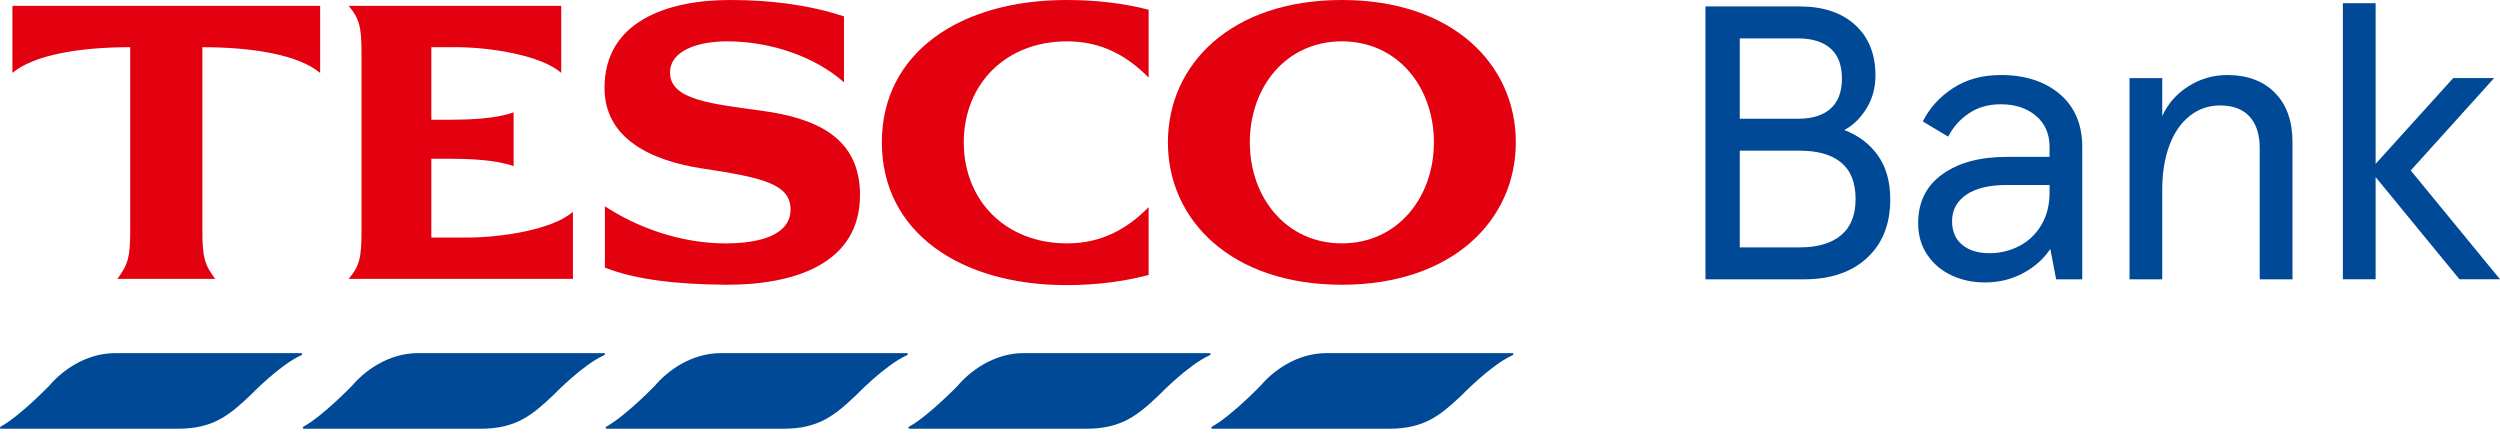
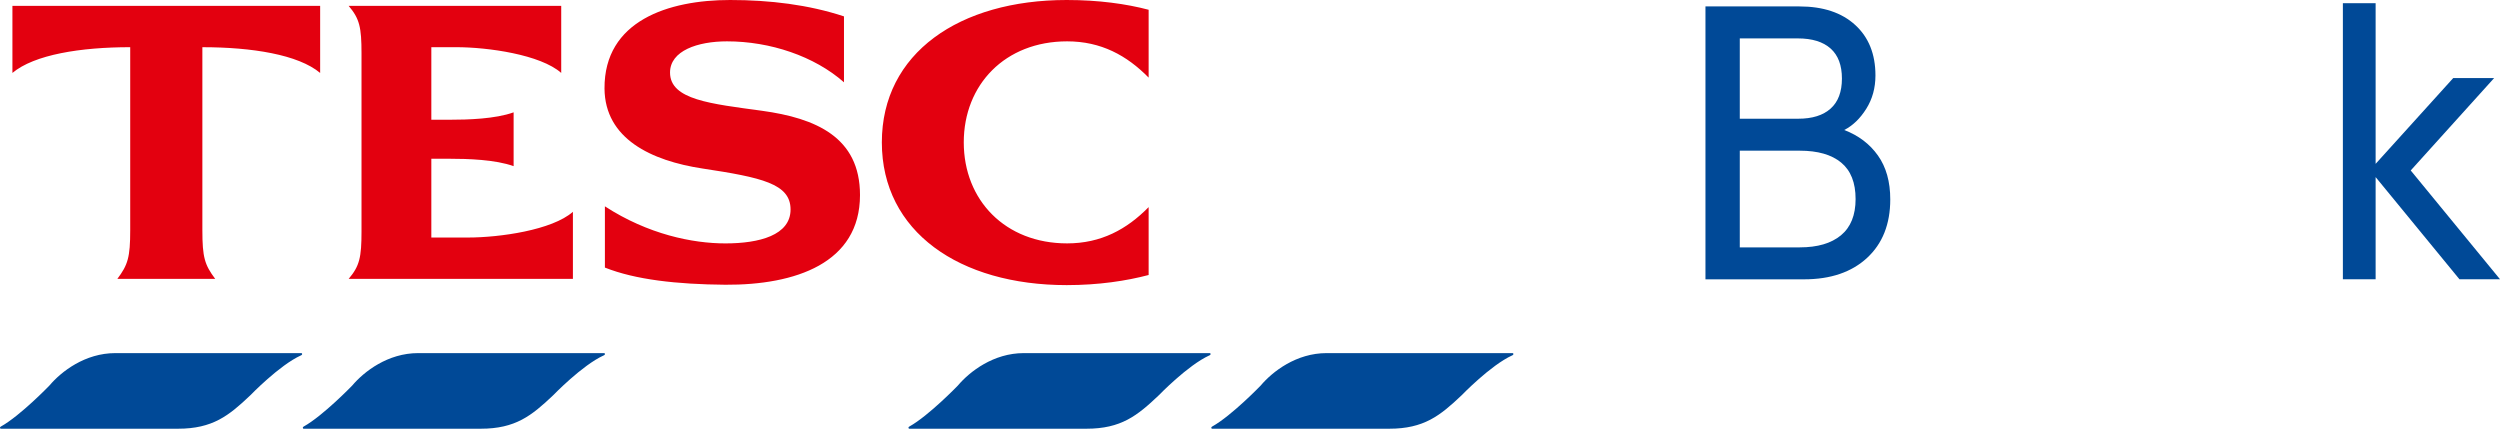
<svg xmlns="http://www.w3.org/2000/svg" width="152" height="27" viewBox="0 0 152 27" fill="none">
  <path d="M0.755 0.356H19.465V4.435C18.137 3.321 15.316 2.87 12.304 2.87V13.992C12.304 15.653 12.445 16.103 13.086 16.957H7.134C7.774 16.103 7.917 15.653 7.917 13.992V2.869C4.905 2.869 2.083 3.32 0.755 4.434V0.356ZM0.755 0.356H19.465V4.435C18.137 3.321 15.316 2.87 12.304 2.87V13.992C12.304 15.653 12.445 16.103 13.086 16.957H7.134C7.774 16.103 7.917 15.653 7.917 13.992V2.869C4.905 2.869 2.083 3.32 0.755 4.434V0.356ZM0.755 0.356H19.465V4.435C18.137 3.321 15.316 2.87 12.304 2.87V13.992C12.304 15.653 12.445 16.103 13.086 16.957H7.134C7.774 16.103 7.917 15.653 7.917 13.992V2.869C4.905 2.869 2.083 3.32 0.755 4.434V0.356ZM0.755 0.356H19.465V4.435C18.137 3.321 15.316 2.87 12.304 2.87V13.992C12.304 15.653 12.445 16.103 13.086 16.957H7.134C7.774 16.103 7.917 15.653 7.917 13.992V2.869C4.905 2.869 2.083 3.32 0.755 4.434V0.356ZM28.453 14.442C30.375 14.442 33.576 13.991 34.833 12.877V16.957H21.197C21.862 16.174 21.98 15.653 21.98 14.063V3.248C21.98 1.659 21.862 1.137 21.197 0.355H34.122V4.434C32.865 3.32 29.663 2.869 27.743 2.869H26.225V7.28H27.339C28.429 7.28 30.114 7.234 31.228 6.83V10.103C30.114 9.7 28.43 9.652 27.339 9.652H26.225V14.443H28.453V14.442ZM46.335 6.736C49.583 7.185 52.288 8.325 52.288 11.858C52.288 16.008 48.351 17.335 44.106 17.312C41.142 17.288 38.628 17.004 36.778 16.269V12.545C39.41 14.253 42.114 14.799 44.106 14.799C46.17 14.799 48.066 14.301 48.066 12.736C48.066 11.17 46.311 10.791 42.707 10.245C39.6 9.772 36.778 8.442 36.754 5.384C36.73 1.258 40.644 0 44.39 0C46.81 0 49.157 0.285 51.314 0.996V5.004C49.512 3.415 46.832 2.514 44.2 2.514C42.422 2.514 40.738 3.082 40.738 4.411C40.738 6.071 43.228 6.309 46.335 6.736ZM64.857 0C66.801 0 68.485 0.237 69.837 0.594V4.719C68.508 3.367 66.943 2.514 64.881 2.514C61.111 2.514 58.597 5.147 58.597 8.656C58.597 12.165 61.111 14.798 64.881 14.798C66.944 14.798 68.509 13.944 69.837 12.593V16.72C68.485 17.076 66.801 17.335 64.857 17.335C58.336 17.335 53.616 14.088 53.616 8.656C53.616 3.225 58.335 0 64.857 0Z" fill="#E3000F" />
-   <path d="M81.585 0C74.85 0 71.009 3.913 71.009 8.656C71.009 13.376 74.85 17.312 81.585 17.312C88.321 17.312 92.162 13.376 92.162 8.656C92.162 3.913 88.321 0 81.585 0ZM81.585 14.798C78.195 14.798 75.989 11.999 75.989 8.656C75.989 5.289 78.194 2.514 81.585 2.514C84.976 2.514 87.182 5.29 87.182 8.656C87.181 11.999 84.976 14.798 81.585 14.798Z" fill="#E3000F" />
  <path d="M80.657 21.469H91.956C91.97 21.469 91.98 21.472 91.987 21.475L91.99 21.478C91.993 21.479 91.995 21.482 91.998 21.483C92.021 21.504 92.022 21.549 91.988 21.58C91.98 21.588 91.97 21.594 91.96 21.599L91.941 21.608C90.628 22.206 88.871 24.029 88.871 24.029C87.555 25.278 86.571 26.066 84.468 26.066H73.695C73.665 26.066 73.649 26.036 73.647 26.006C73.647 25.986 73.656 25.966 73.67 25.955C73.679 25.947 73.692 25.939 73.704 25.931C74.887 25.27 76.652 23.439 76.652 23.439C77.373 22.585 78.818 21.469 80.657 21.469Z" fill="#004997" />
  <path d="M62.247 21.469H73.545C73.559 21.469 73.57 21.472 73.577 21.475L73.58 21.478C73.582 21.479 73.585 21.482 73.588 21.483C73.61 21.504 73.612 21.549 73.578 21.58C73.569 21.588 73.56 21.594 73.55 21.599L73.53 21.608C72.217 22.206 70.459 24.029 70.459 24.029C69.145 25.278 68.159 26.066 66.057 26.066H55.285C55.253 26.066 55.237 26.036 55.234 26.006C55.234 25.986 55.244 25.966 55.258 25.955C55.267 25.947 55.279 25.939 55.292 25.931C56.475 25.27 58.24 23.439 58.24 23.439C58.963 22.585 60.407 21.469 62.247 21.469Z" fill="#004997" />
-   <path d="M43.836 21.469H55.135C55.148 21.469 55.159 21.472 55.166 21.475L55.169 21.478C55.172 21.479 55.174 21.482 55.177 21.483C55.2 21.504 55.201 21.549 55.167 21.58C55.158 21.588 55.149 21.594 55.139 21.599L55.119 21.608C53.806 22.206 52.048 24.029 52.048 24.029C50.734 25.278 49.748 26.066 47.647 26.066H36.872C36.842 26.066 36.825 26.036 36.824 26.006C36.824 25.986 36.832 25.966 36.847 25.955C36.855 25.947 36.868 25.939 36.88 25.931C38.062 25.27 39.828 23.439 39.828 23.439C40.552 22.585 41.996 21.469 43.836 21.469Z" fill="#004997" />
  <path d="M25.423 21.469H36.723C36.735 21.469 36.745 21.472 36.752 21.475L36.755 21.478C36.758 21.479 36.76 21.482 36.763 21.483C36.786 21.504 36.788 21.549 36.753 21.58C36.745 21.588 36.735 21.594 36.725 21.599L36.706 21.608C35.393 22.206 33.636 24.029 33.636 24.029C32.32 25.278 31.336 26.066 29.233 26.066H18.459C18.43 26.066 18.413 26.036 18.412 26.006C18.412 25.986 18.42 25.966 18.435 25.955C18.443 25.947 18.456 25.939 18.469 25.931C19.651 25.27 21.416 23.439 21.416 23.439C22.139 22.585 23.584 21.469 25.423 21.469Z" fill="#004997" />
  <path d="M7.013 21.469H18.312C18.325 21.469 18.336 21.472 18.343 21.475L18.346 21.478C18.349 21.479 18.351 21.482 18.354 21.483C18.376 21.504 18.378 21.549 18.344 21.58C18.335 21.588 18.326 21.594 18.316 21.599L18.296 21.608C16.983 22.206 15.225 24.029 15.225 24.029C13.911 25.278 12.927 26.066 10.823 26.066H0.051C0.019 26.066 0.003 26.036 0 26.006C0 25.986 0.01 25.966 0.024 25.955C0.033 25.947 0.046 25.939 0.058 25.931C1.241 25.27 3.006 23.439 3.006 23.439C3.729 22.585 5.173 21.469 7.013 21.469Z" fill="#004997" />
  <path d="M103.693 0.391H109.405C110.843 0.391 111.974 0.766 112.795 1.517C113.617 2.267 114.027 3.292 114.027 4.587C114.027 5.345 113.842 6.021 113.47 6.613C113.098 7.205 112.652 7.636 112.13 7.904C112.999 8.237 113.682 8.754 114.18 9.457C114.679 10.16 114.928 11.049 114.928 12.123C114.928 13.626 114.458 14.81 113.518 15.68C112.576 16.549 111.301 16.983 109.689 16.983H103.692V0.391H103.693ZM109.335 7.218C110.188 7.218 110.844 7.013 111.302 6.602C111.761 6.191 111.989 5.582 111.989 4.776C111.989 3.97 111.761 3.362 111.302 2.951C110.843 2.541 110.179 2.335 109.311 2.335H105.779V7.218H109.335ZM109.43 15.04C110.504 15.04 111.338 14.796 111.931 14.306C112.523 13.815 112.82 13.081 112.82 12.101C112.82 11.106 112.528 10.367 111.943 9.885C111.358 9.402 110.52 9.162 109.43 9.162H105.779V15.04H109.43Z" fill="#004997" />
-   <path d="M118.639 16.734C118.023 16.443 117.532 16.023 117.169 15.477C116.805 14.933 116.624 14.296 116.624 13.569C116.624 12.289 117.114 11.299 118.094 10.595C119.073 9.892 120.377 9.539 122.004 9.539H124.613V8.923C124.613 8.134 124.335 7.505 123.782 7.039C123.229 6.573 122.517 6.34 121.649 6.34C120.905 6.34 120.262 6.522 119.717 6.886C119.172 7.25 118.749 7.724 118.449 8.308L116.907 7.384C117.318 6.562 117.931 5.887 118.744 5.358C119.557 4.828 120.525 4.562 121.648 4.562C123.134 4.562 124.33 4.951 125.239 5.724C126.148 6.5 126.602 7.573 126.602 8.948V16.984H125.013L124.658 15.135C124.263 15.736 123.714 16.225 123.011 16.605C122.307 16.984 121.529 17.173 120.676 17.173C119.935 17.172 119.255 17.026 118.639 16.734ZM122.752 14.968C123.313 14.682 123.762 14.261 124.102 13.7C124.442 13.139 124.613 12.479 124.613 11.72V11.246H122.052C120.962 11.246 120.128 11.444 119.552 11.838C118.973 12.234 118.686 12.77 118.686 13.45C118.686 14.067 118.891 14.546 119.302 14.884C119.713 15.224 120.267 15.395 120.962 15.395C121.594 15.395 122.191 15.253 122.752 14.968Z" fill="#004997" />
-   <path d="M129.474 4.752H131.465V7.052C131.813 6.294 132.346 5.689 133.066 5.239C133.784 4.788 134.57 4.562 135.423 4.562C136.64 4.562 137.605 4.923 138.315 5.641C139.026 6.361 139.383 7.36 139.383 8.64V16.984H137.391V9.019C137.391 8.181 137.186 7.538 136.775 7.087C136.363 6.637 135.763 6.411 134.973 6.411C134.293 6.411 133.685 6.621 133.148 7.039C132.61 7.459 132.195 8.055 131.903 8.829C131.611 9.603 131.465 10.505 131.465 11.532V16.983H129.474V4.752Z" fill="#004997" />
  <path d="M144.438 9.962L149.156 4.747H151.643L146.572 10.364L152 16.978H149.534L144.438 10.767V16.978H142.447V0.195H144.438V9.962Z" fill="#004997" />
</svg>